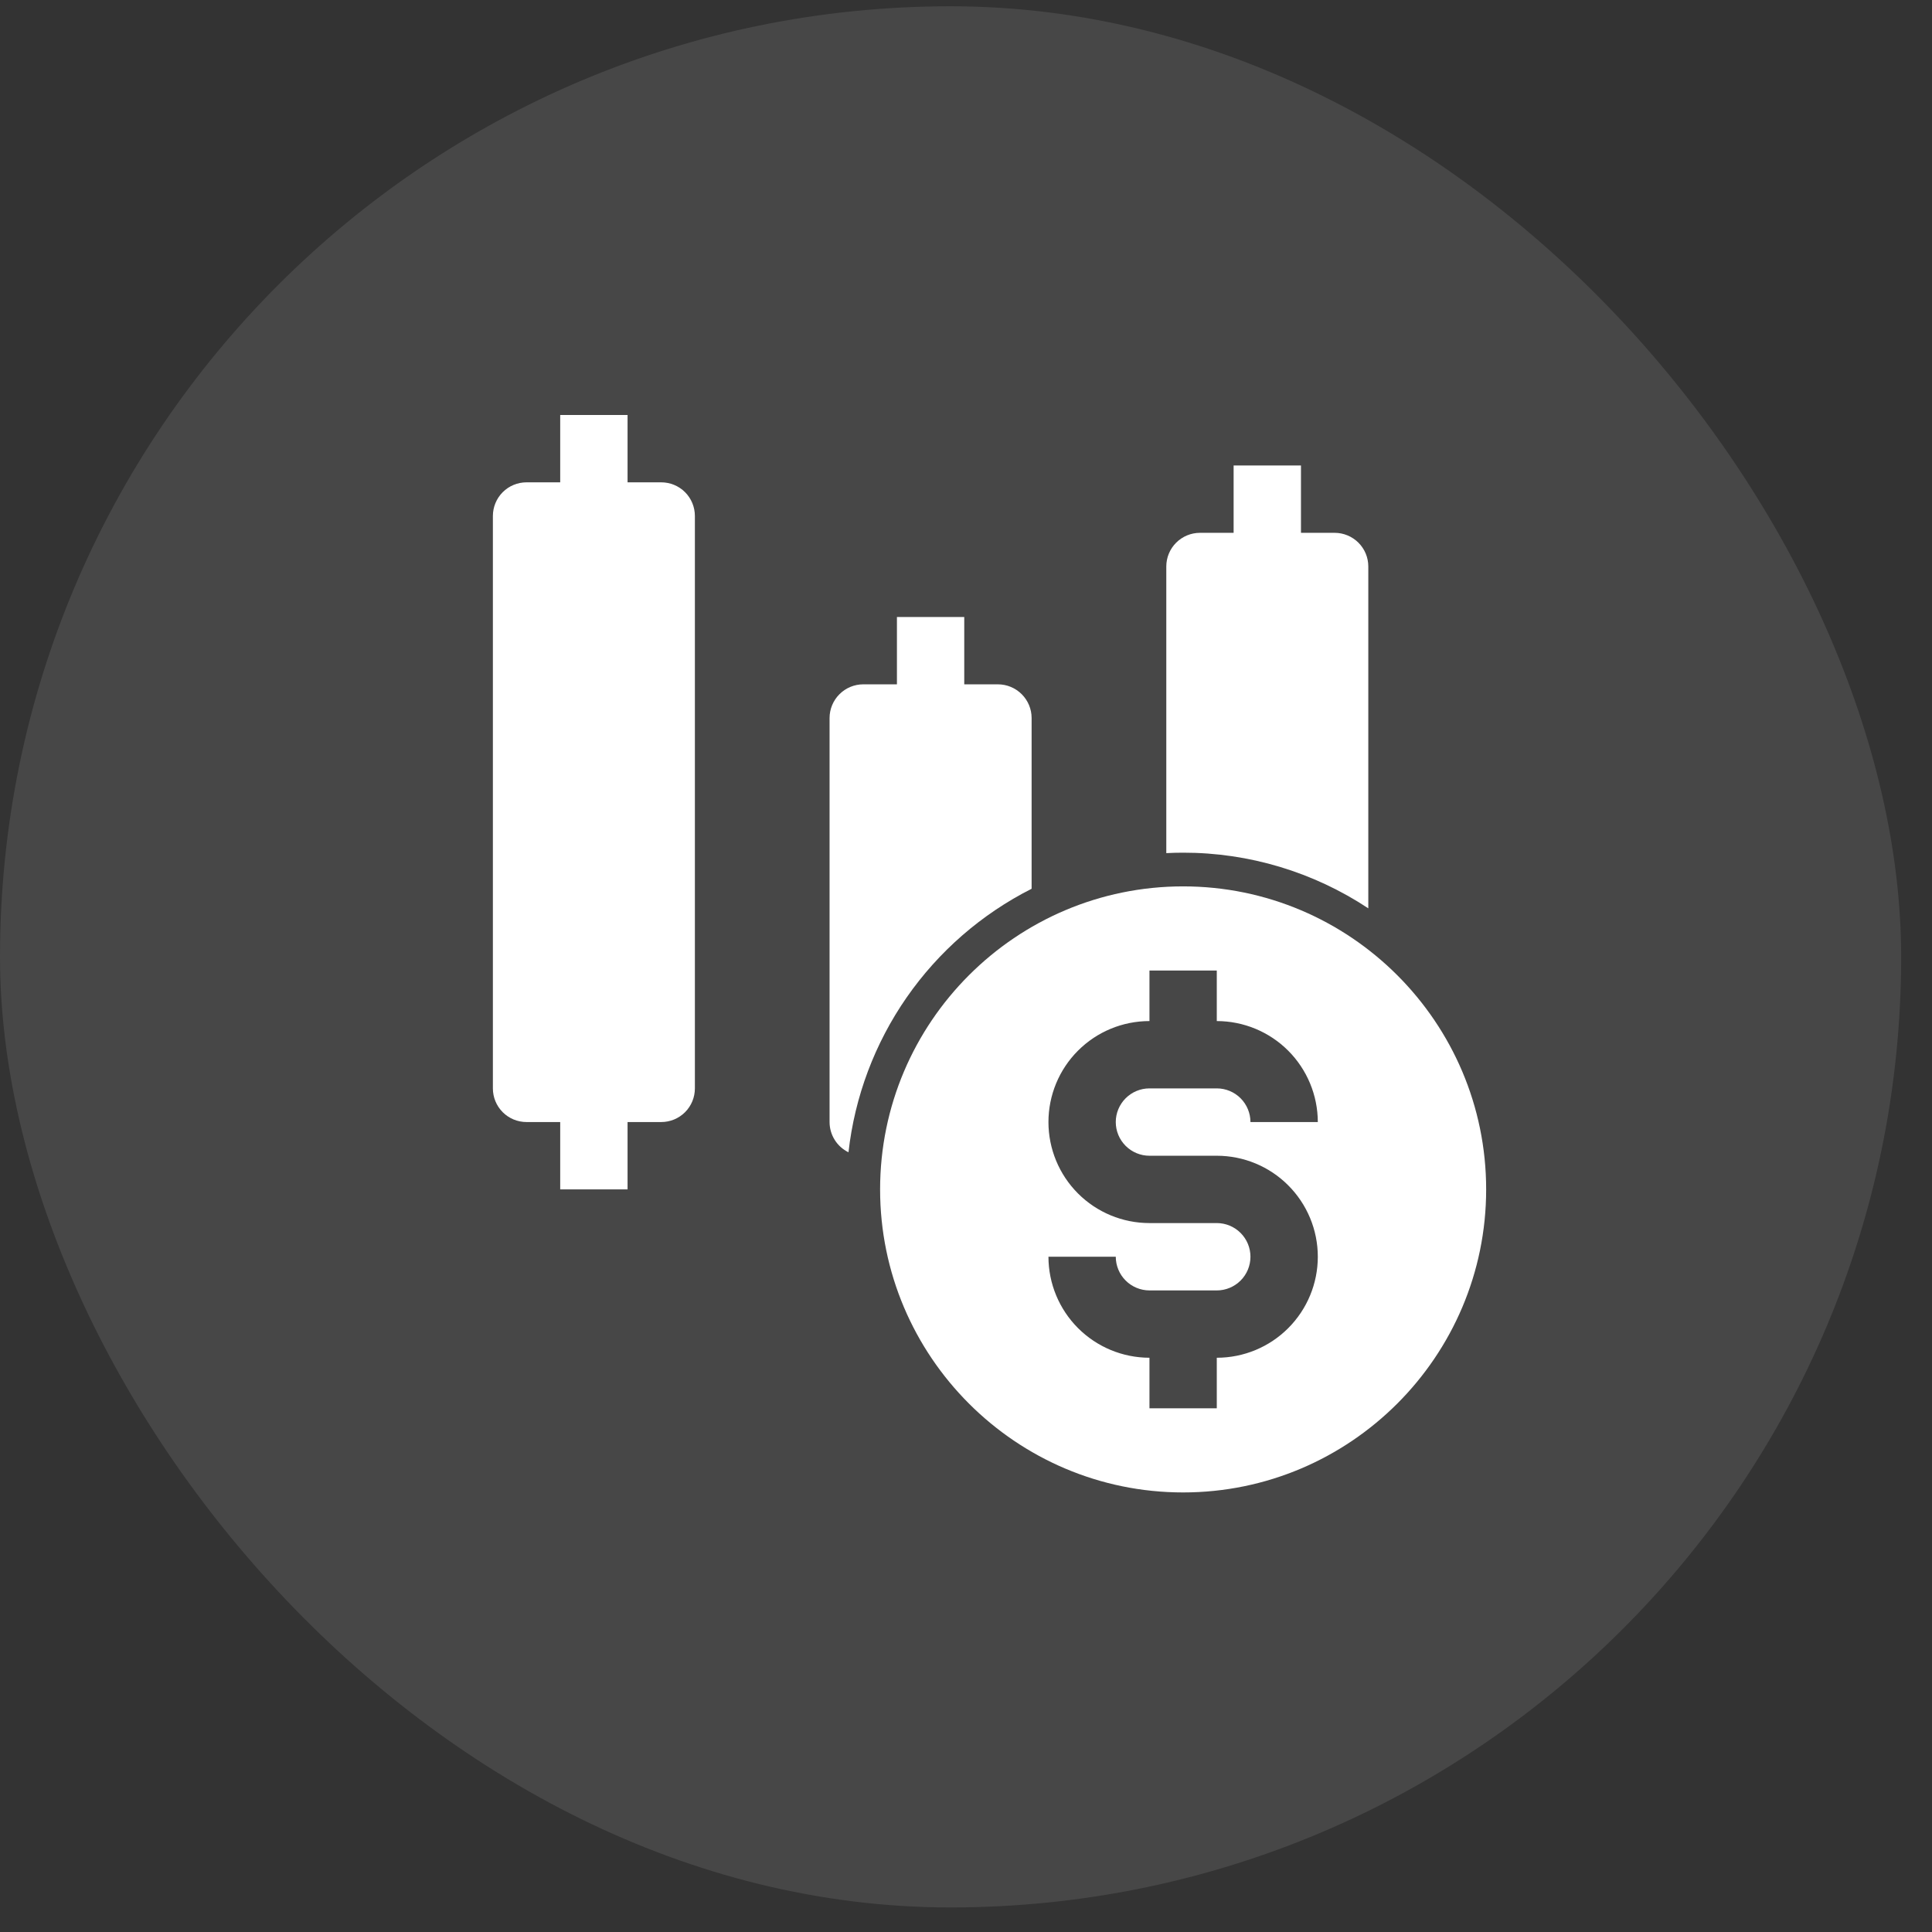
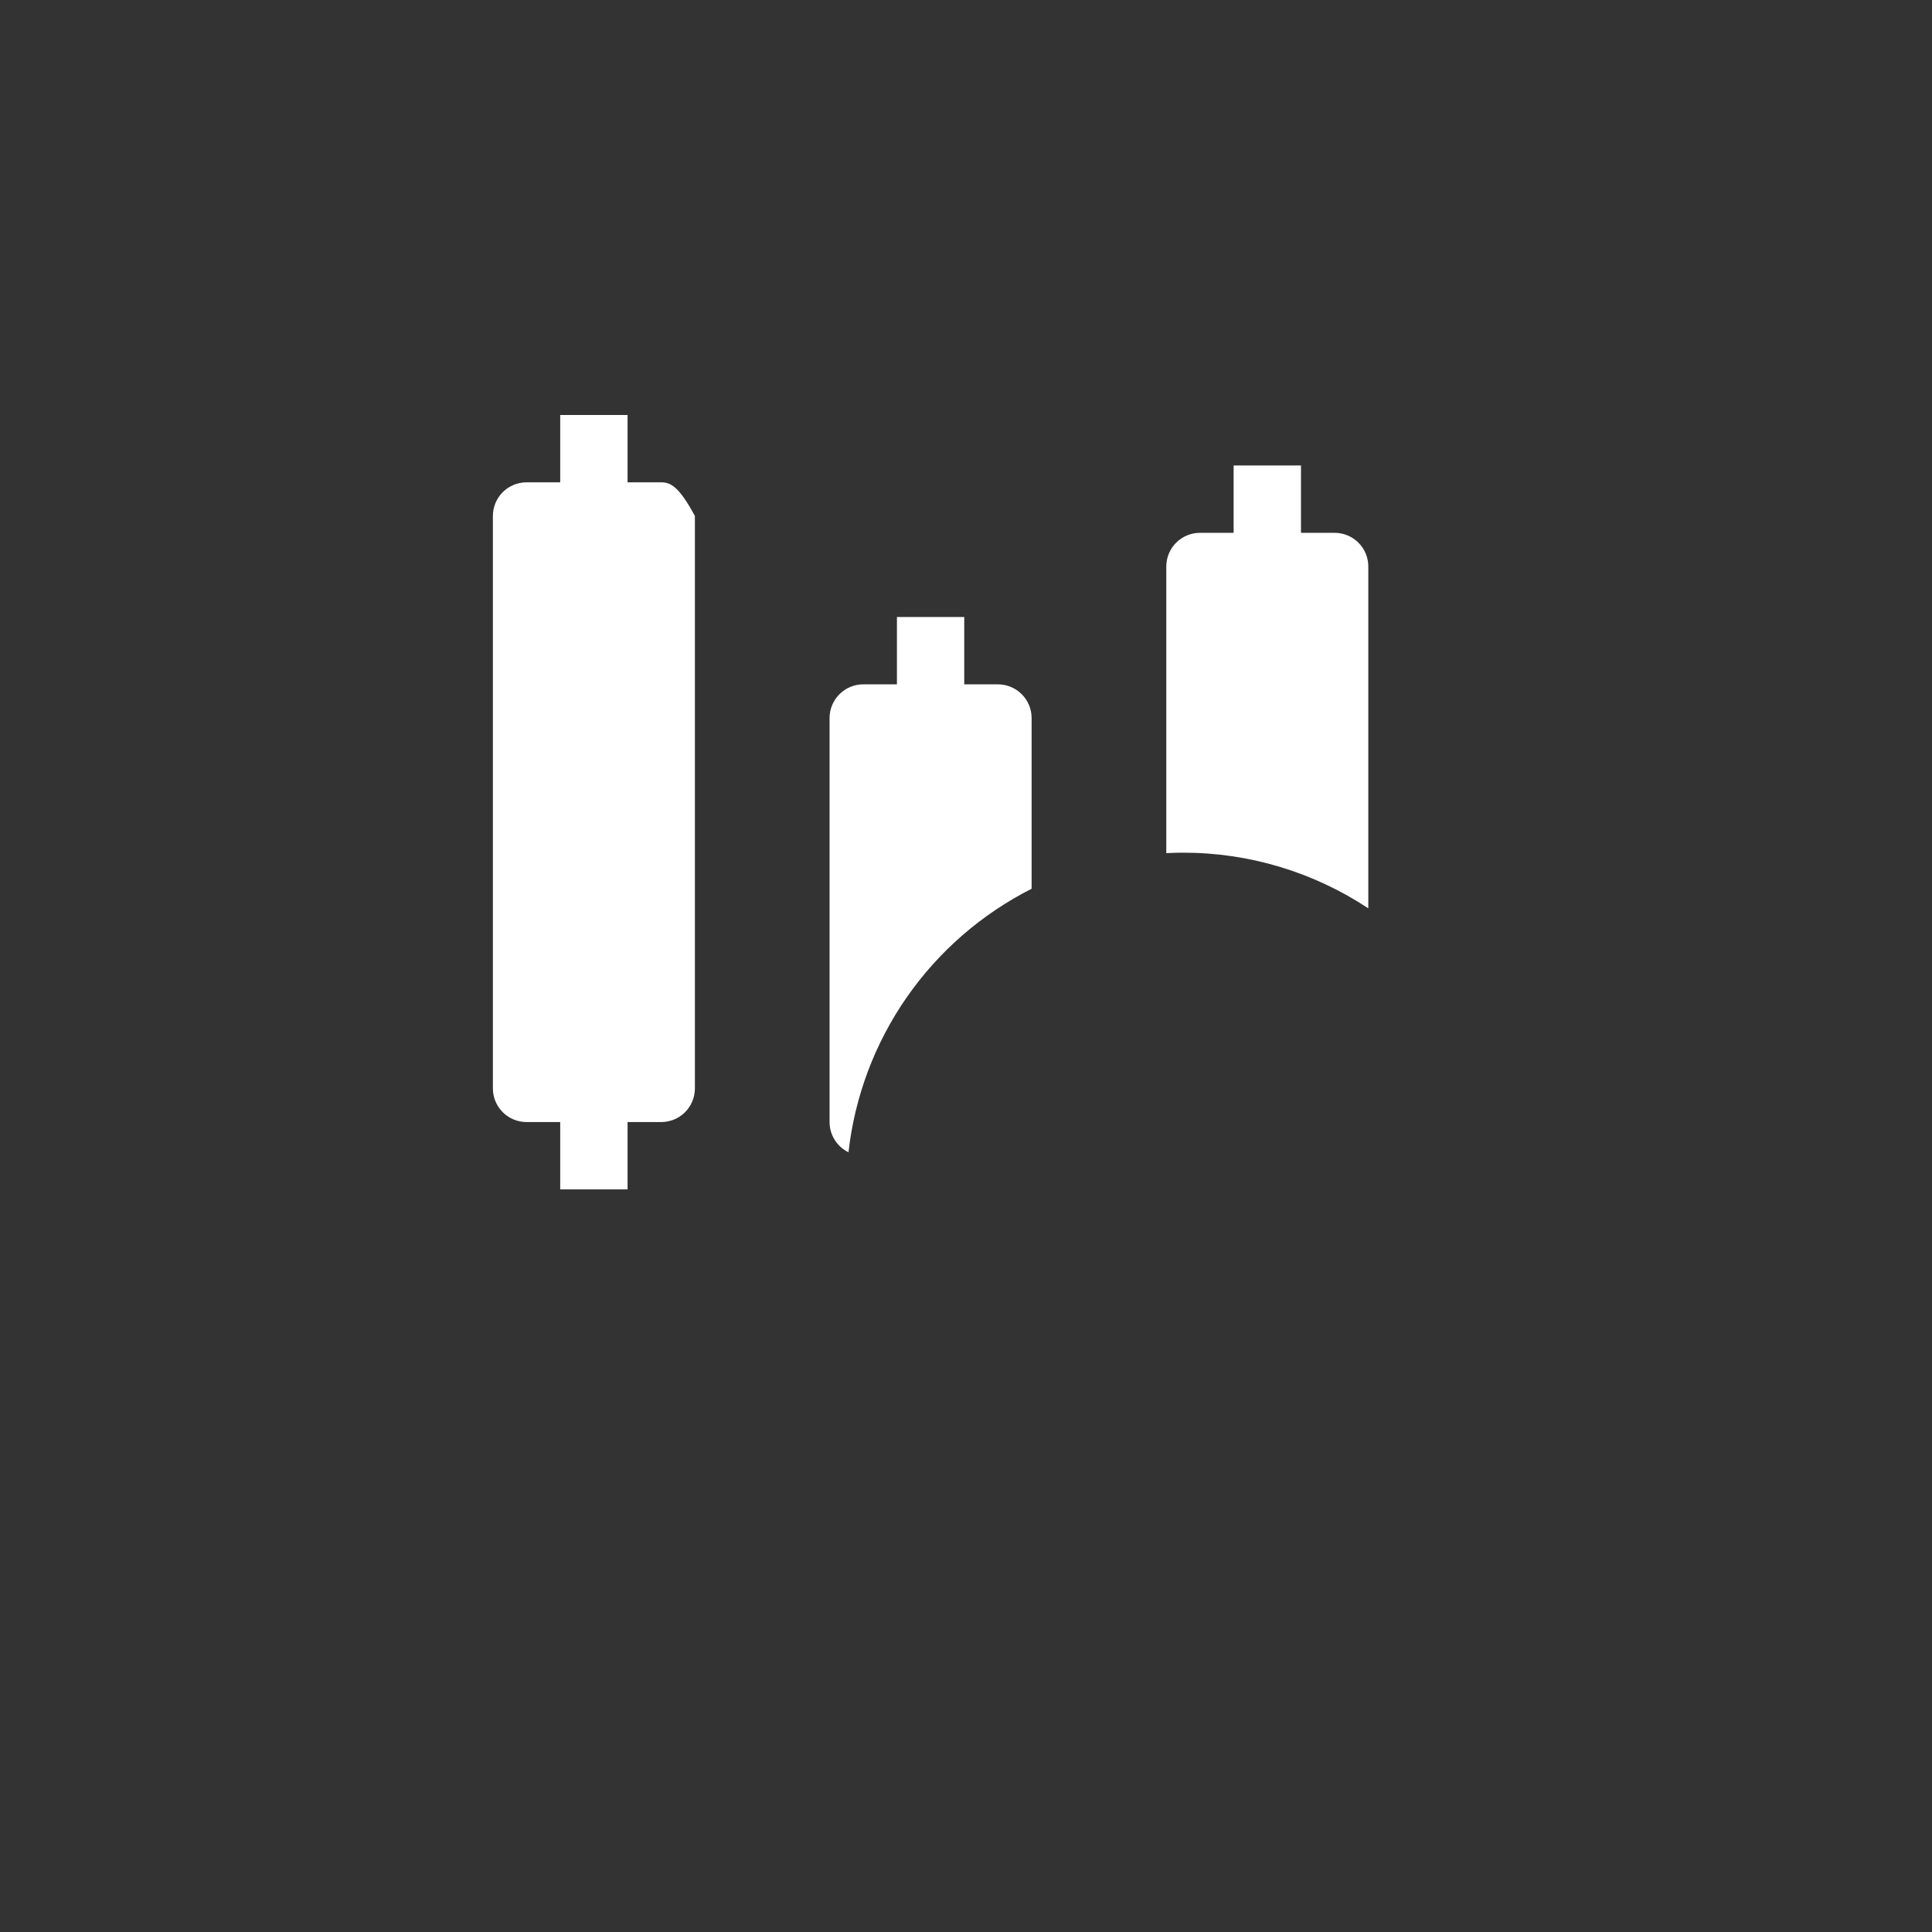
<svg xmlns="http://www.w3.org/2000/svg" width="52" height="52" viewBox="0 0 52 52" fill="none">
  <rect x="0" y="0" width="52" height="52" fill="#333333" stroke="none" />
-   <rect y="0.169" width="51.17" height="51.17" rx="25.585" fill="white" fill-opacity="0.1" />
  <g clip-path="url(#clip0_32844_1717)">
-     <path d="M17.797 12.982H16.891V11.169H15.078V12.982H14.172C13.931 12.982 13.701 13.077 13.531 13.247C13.361 13.417 13.266 13.648 13.266 13.888V29.294C13.266 29.535 13.361 29.765 13.531 29.935C13.701 30.105 13.931 30.2 14.172 30.2H15.078V32.013H16.891V30.2H17.797C18.037 30.2 18.268 30.105 18.438 29.935C18.608 29.765 18.703 29.535 18.703 29.294V13.888C18.703 13.648 18.608 13.417 18.438 13.247C18.268 13.077 18.037 12.982 17.797 12.982Z" fill="white" />
+     <path d="M17.797 12.982H16.891V11.169H15.078V12.982H14.172C13.931 12.982 13.701 13.077 13.531 13.247C13.361 13.417 13.266 13.648 13.266 13.888V29.294C13.266 29.535 13.361 29.765 13.531 29.935C13.701 30.105 13.931 30.2 14.172 30.2H15.078V32.013H16.891V30.2H17.797C18.037 30.2 18.268 30.105 18.438 29.935C18.608 29.765 18.703 29.535 18.703 29.294V13.888C18.268 13.077 18.037 12.982 17.797 12.982Z" fill="white" />
    <path d="M36.828 24.448V15.247C36.828 15.007 36.733 14.777 36.563 14.607C36.393 14.437 36.162 14.341 35.922 14.341H35.016V12.529H33.203V14.341H32.297C32.056 14.341 31.826 14.437 31.656 14.607C31.486 14.777 31.391 15.007 31.391 15.247V22.962C31.541 22.954 31.692 22.95 31.844 22.95C33.616 22.948 35.35 23.47 36.828 24.448Z" fill="white" />
    <path d="M27.766 23.921V19.325C27.766 19.085 27.67 18.855 27.5 18.685C27.33 18.515 27.1 18.419 26.859 18.419H25.953V16.607H24.141V18.419H23.234C22.994 18.419 22.764 18.515 22.594 18.685C22.424 18.855 22.328 19.085 22.328 19.325V30.2C22.328 30.37 22.376 30.536 22.466 30.68C22.556 30.824 22.684 30.939 22.837 31.014C23.005 29.515 23.544 28.082 24.404 26.844C25.265 25.606 26.42 24.602 27.766 23.921Z" fill="white" />
-     <path d="M31.844 23.857C27.346 23.857 23.688 27.516 23.688 32.013C23.688 36.51 27.346 40.169 31.844 40.169C36.341 40.169 40 36.51 40 32.013C40 27.516 36.341 23.857 31.844 23.857ZM33.656 30.2C33.656 29.96 33.56 29.73 33.391 29.56C33.221 29.39 32.99 29.294 32.75 29.294H30.938C30.697 29.294 30.467 29.39 30.297 29.56C30.127 29.73 30.031 29.96 30.031 30.2C30.031 30.441 30.127 30.671 30.297 30.841C30.467 31.011 30.697 31.107 30.938 31.107H32.75C33.471 31.107 34.163 31.393 34.672 31.903C35.182 32.413 35.469 33.104 35.469 33.825C35.469 34.547 35.182 35.238 34.672 35.748C34.163 36.258 33.471 36.544 32.75 36.544V37.904H30.938V36.544C30.217 36.543 29.526 36.257 29.016 35.747C28.506 35.237 28.22 34.546 28.219 33.825H30.031C30.032 34.066 30.127 34.296 30.297 34.466C30.467 34.636 30.697 34.731 30.938 34.732H32.75C32.99 34.732 33.221 34.636 33.391 34.466C33.561 34.296 33.656 34.066 33.656 33.825C33.656 33.585 33.561 33.355 33.391 33.185C33.221 33.015 32.99 32.919 32.75 32.919H30.938C30.216 32.919 29.525 32.633 29.015 32.123C28.505 31.613 28.219 30.922 28.219 30.2C28.219 29.479 28.505 28.788 29.015 28.278C29.525 27.768 30.216 27.482 30.938 27.482V26.122H32.75V27.482C33.471 27.483 34.162 27.769 34.672 28.279C35.181 28.789 35.468 29.48 35.469 30.2H33.656Z" fill="white" />
  </g>
  <defs>
    <clipPath id="clip0_32844_1717">
      <rect width="29" height="29" fill="white" transform="translate(11 11.169)" />
    </clipPath>
  </defs>
</svg>